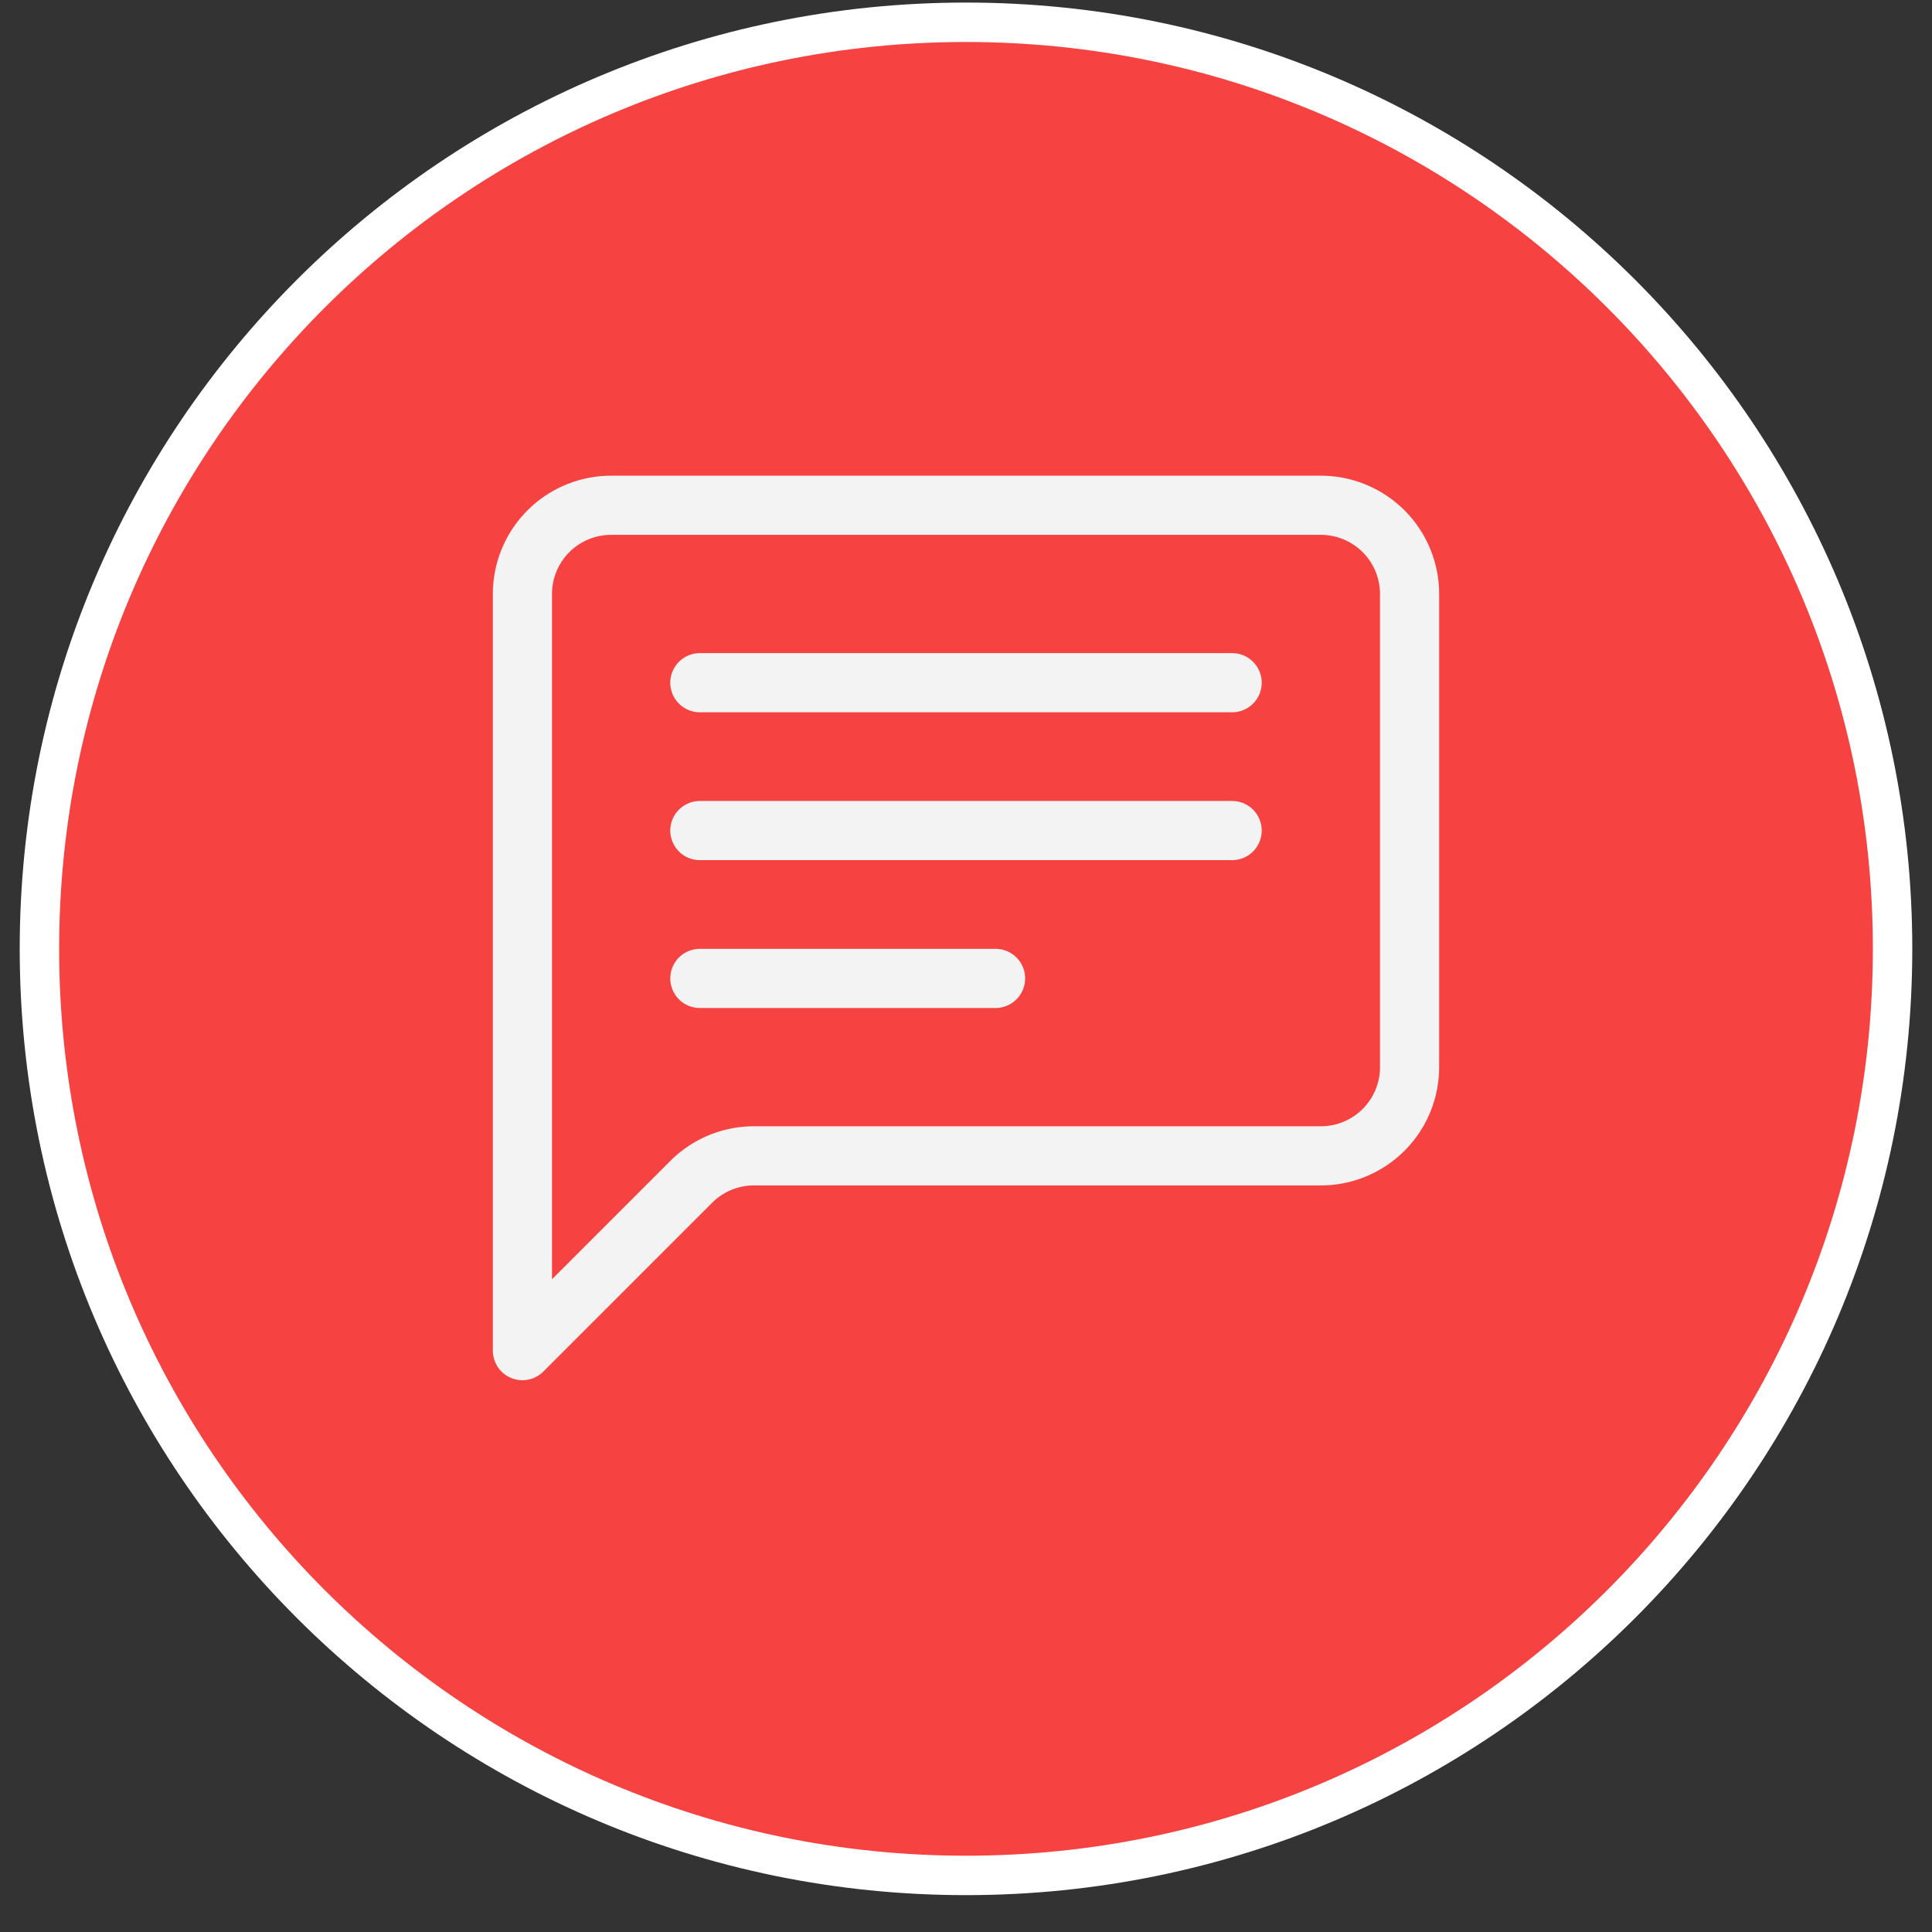
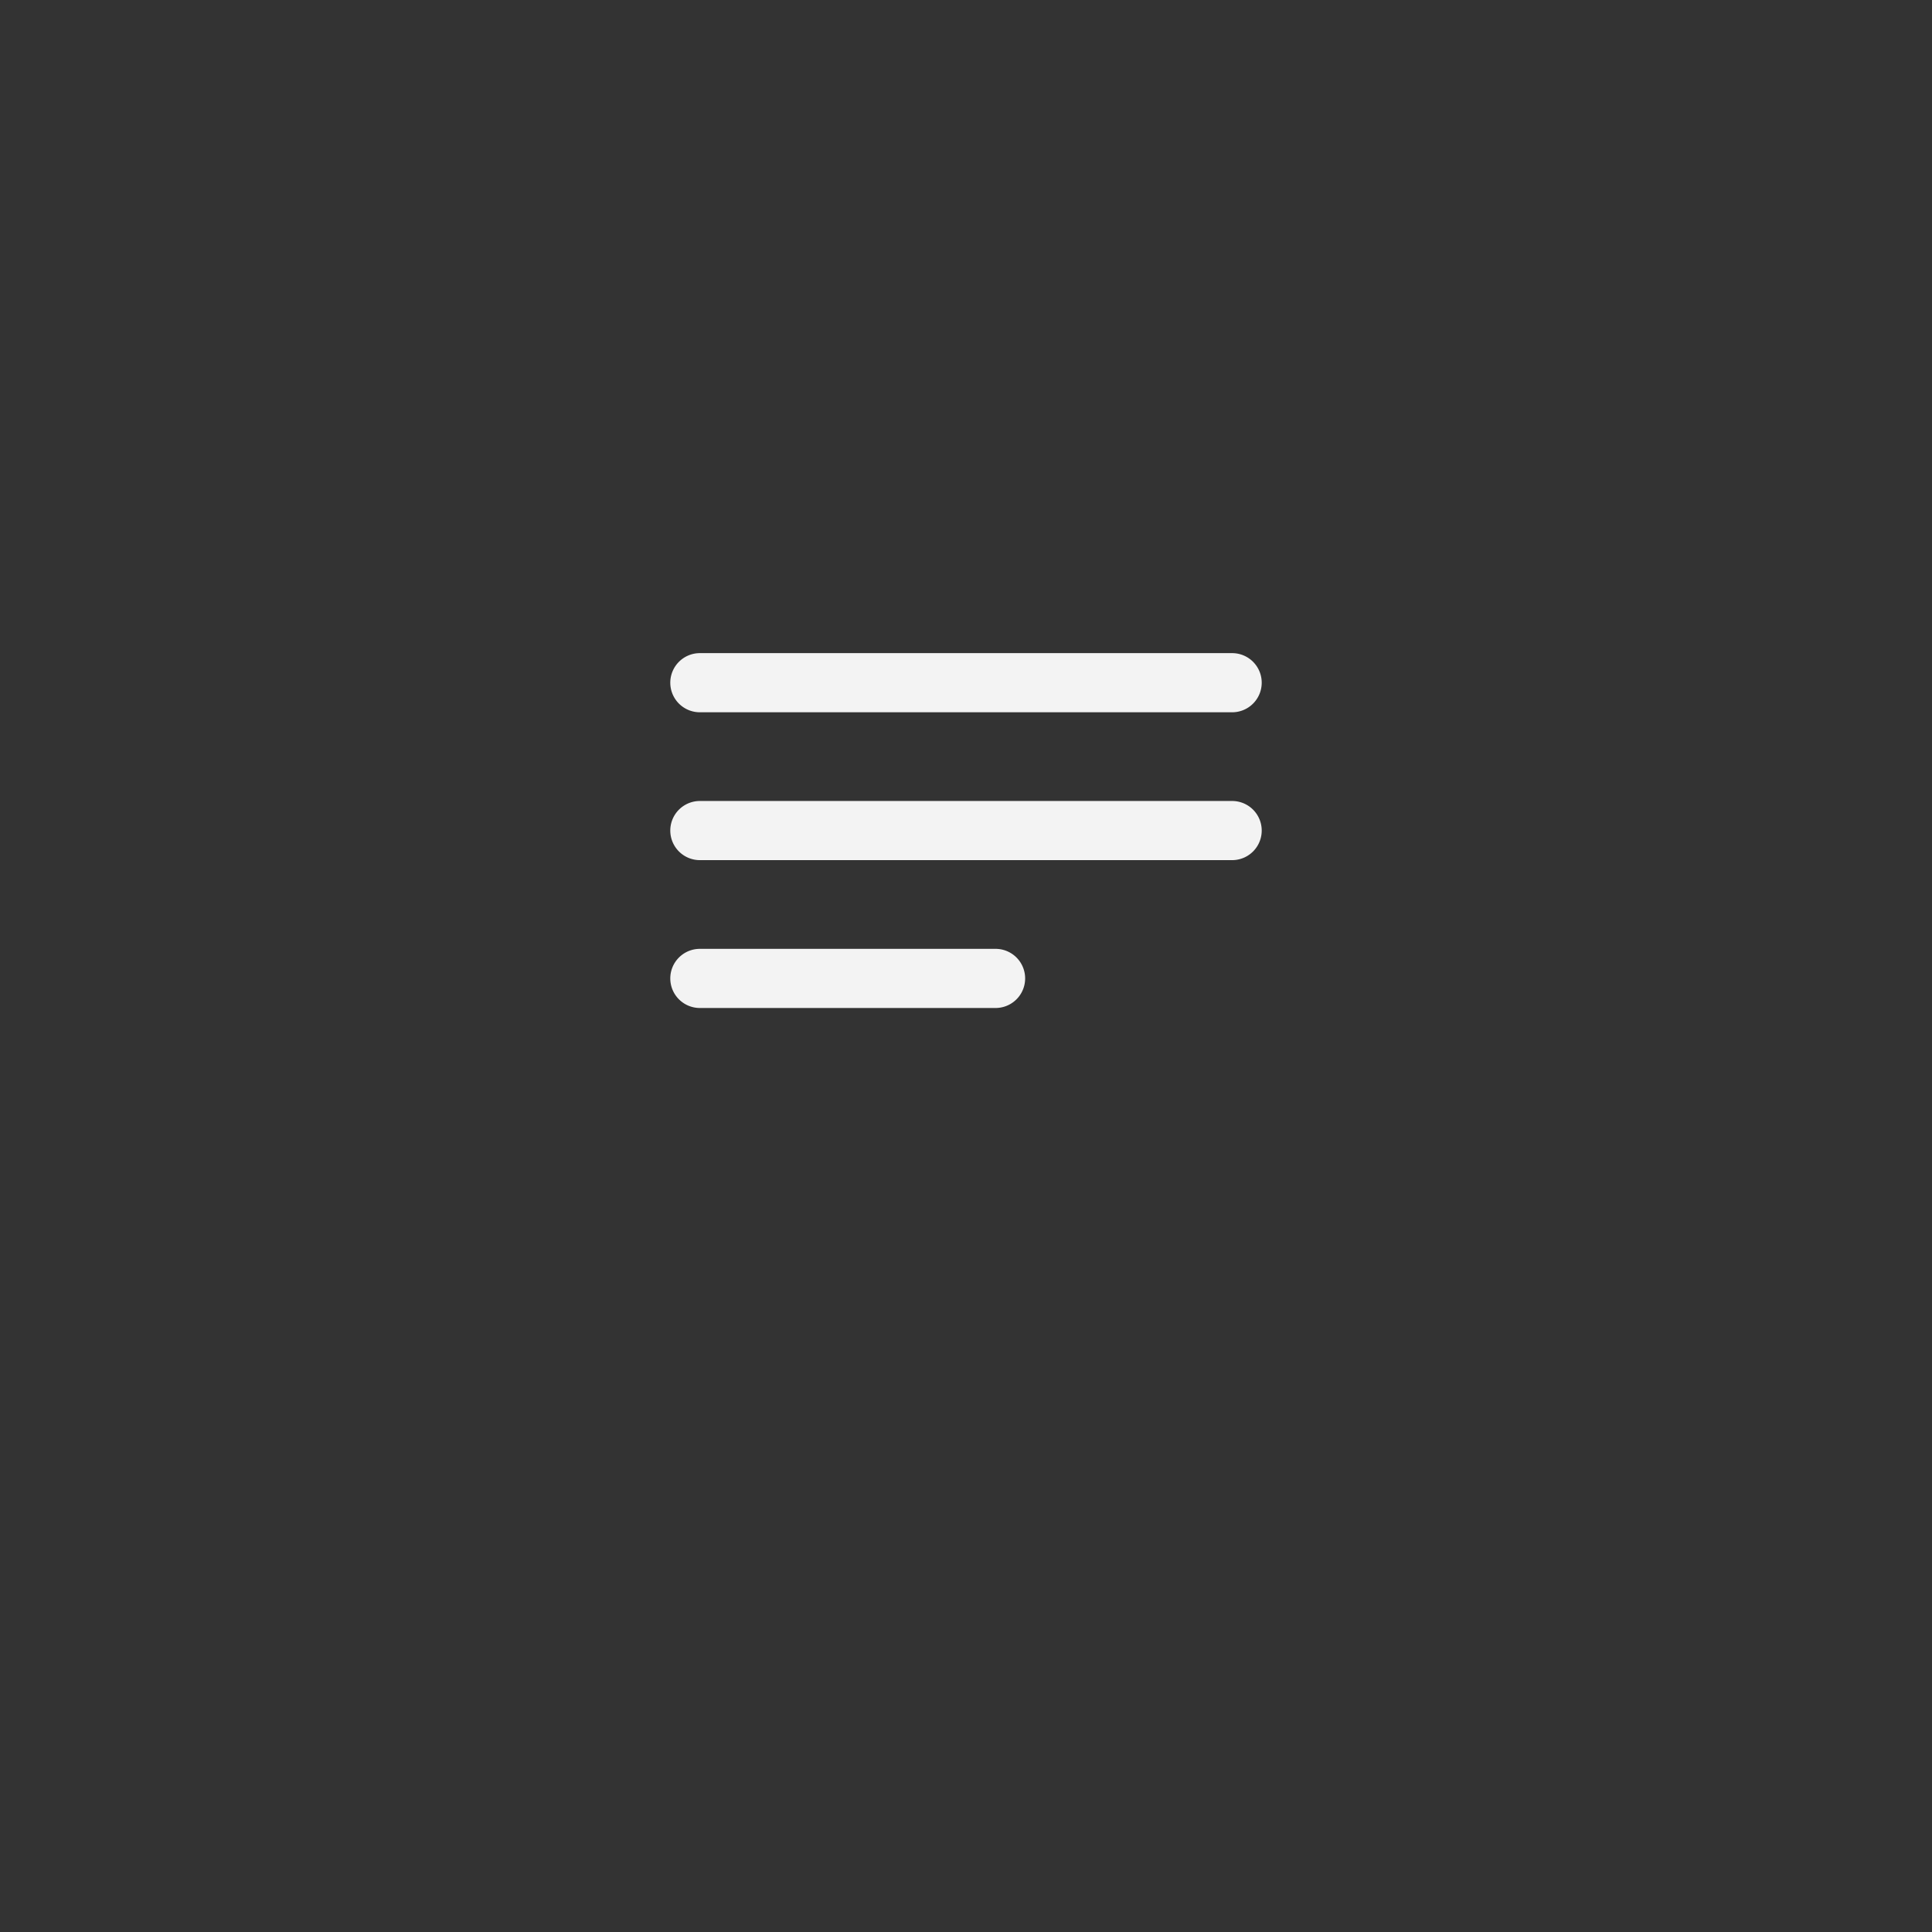
<svg xmlns="http://www.w3.org/2000/svg" width="49" height="49" fill="none">
  <rect width="100%" height="100%" fill="#333333" stroke="none" />
-   <path d="M1 24.065C1 11.087 11.521.565 24.5.565S48 11.087 48 24.065c0 12.98-10.521 23.5-23.5 23.5S1 37.045 1 24.065z" fill="#F64241" />
  <g clip-path="url(#clip0_789_490)" fill-rule="evenodd" clip-rule="evenodd" fill="#F3F3F3">
-     <path d="M33.5 13.565h-18a1.5 1.5 0 00-1.5 1.5v17.38l3-3a3 3 0 012.121-.88H33.5a1.5 1.5 0 001.5-1.5v-12a1.5 1.5 0 00-1.5-1.5zm-18-1.5a3 3 0 00-3 3v19.19a.75.75 0 001.281.53l4.28-4.28a1.5 1.5 0 011.06-.44H33.5a3 3 0 003-3v-12a3 3 0 00-3-3h-18z" />
    <path d="M17 17.315a.75.75 0 01.75-.75h13.5a.75.75 0 110 1.5h-13.5a.75.75 0 01-.75-.75zm0 3.75a.75.75 0 01.75-.75h13.5a.75.75 0 110 1.5h-13.5a.75.75 0 01-.75-.75zm0 3.75a.75.75 0 01.75-.75h7.5a.75.75 0 110 1.5h-7.5a.75.75 0 01-.75-.75z" />
  </g>
-   <path d="M1 24.065C1 11.087 11.521.565 24.5.565S48 11.087 48 24.065c0 12.98-10.521 23.5-23.5 23.5S1 37.045 1 24.065z" stroke="#fff" />
  <defs>
    <clipPath id="clip0_789_490">
      <path fill="#fff" transform="translate(12.5 12.065)" d="M0 0h24v24H0z" />
    </clipPath>
  </defs>
</svg>